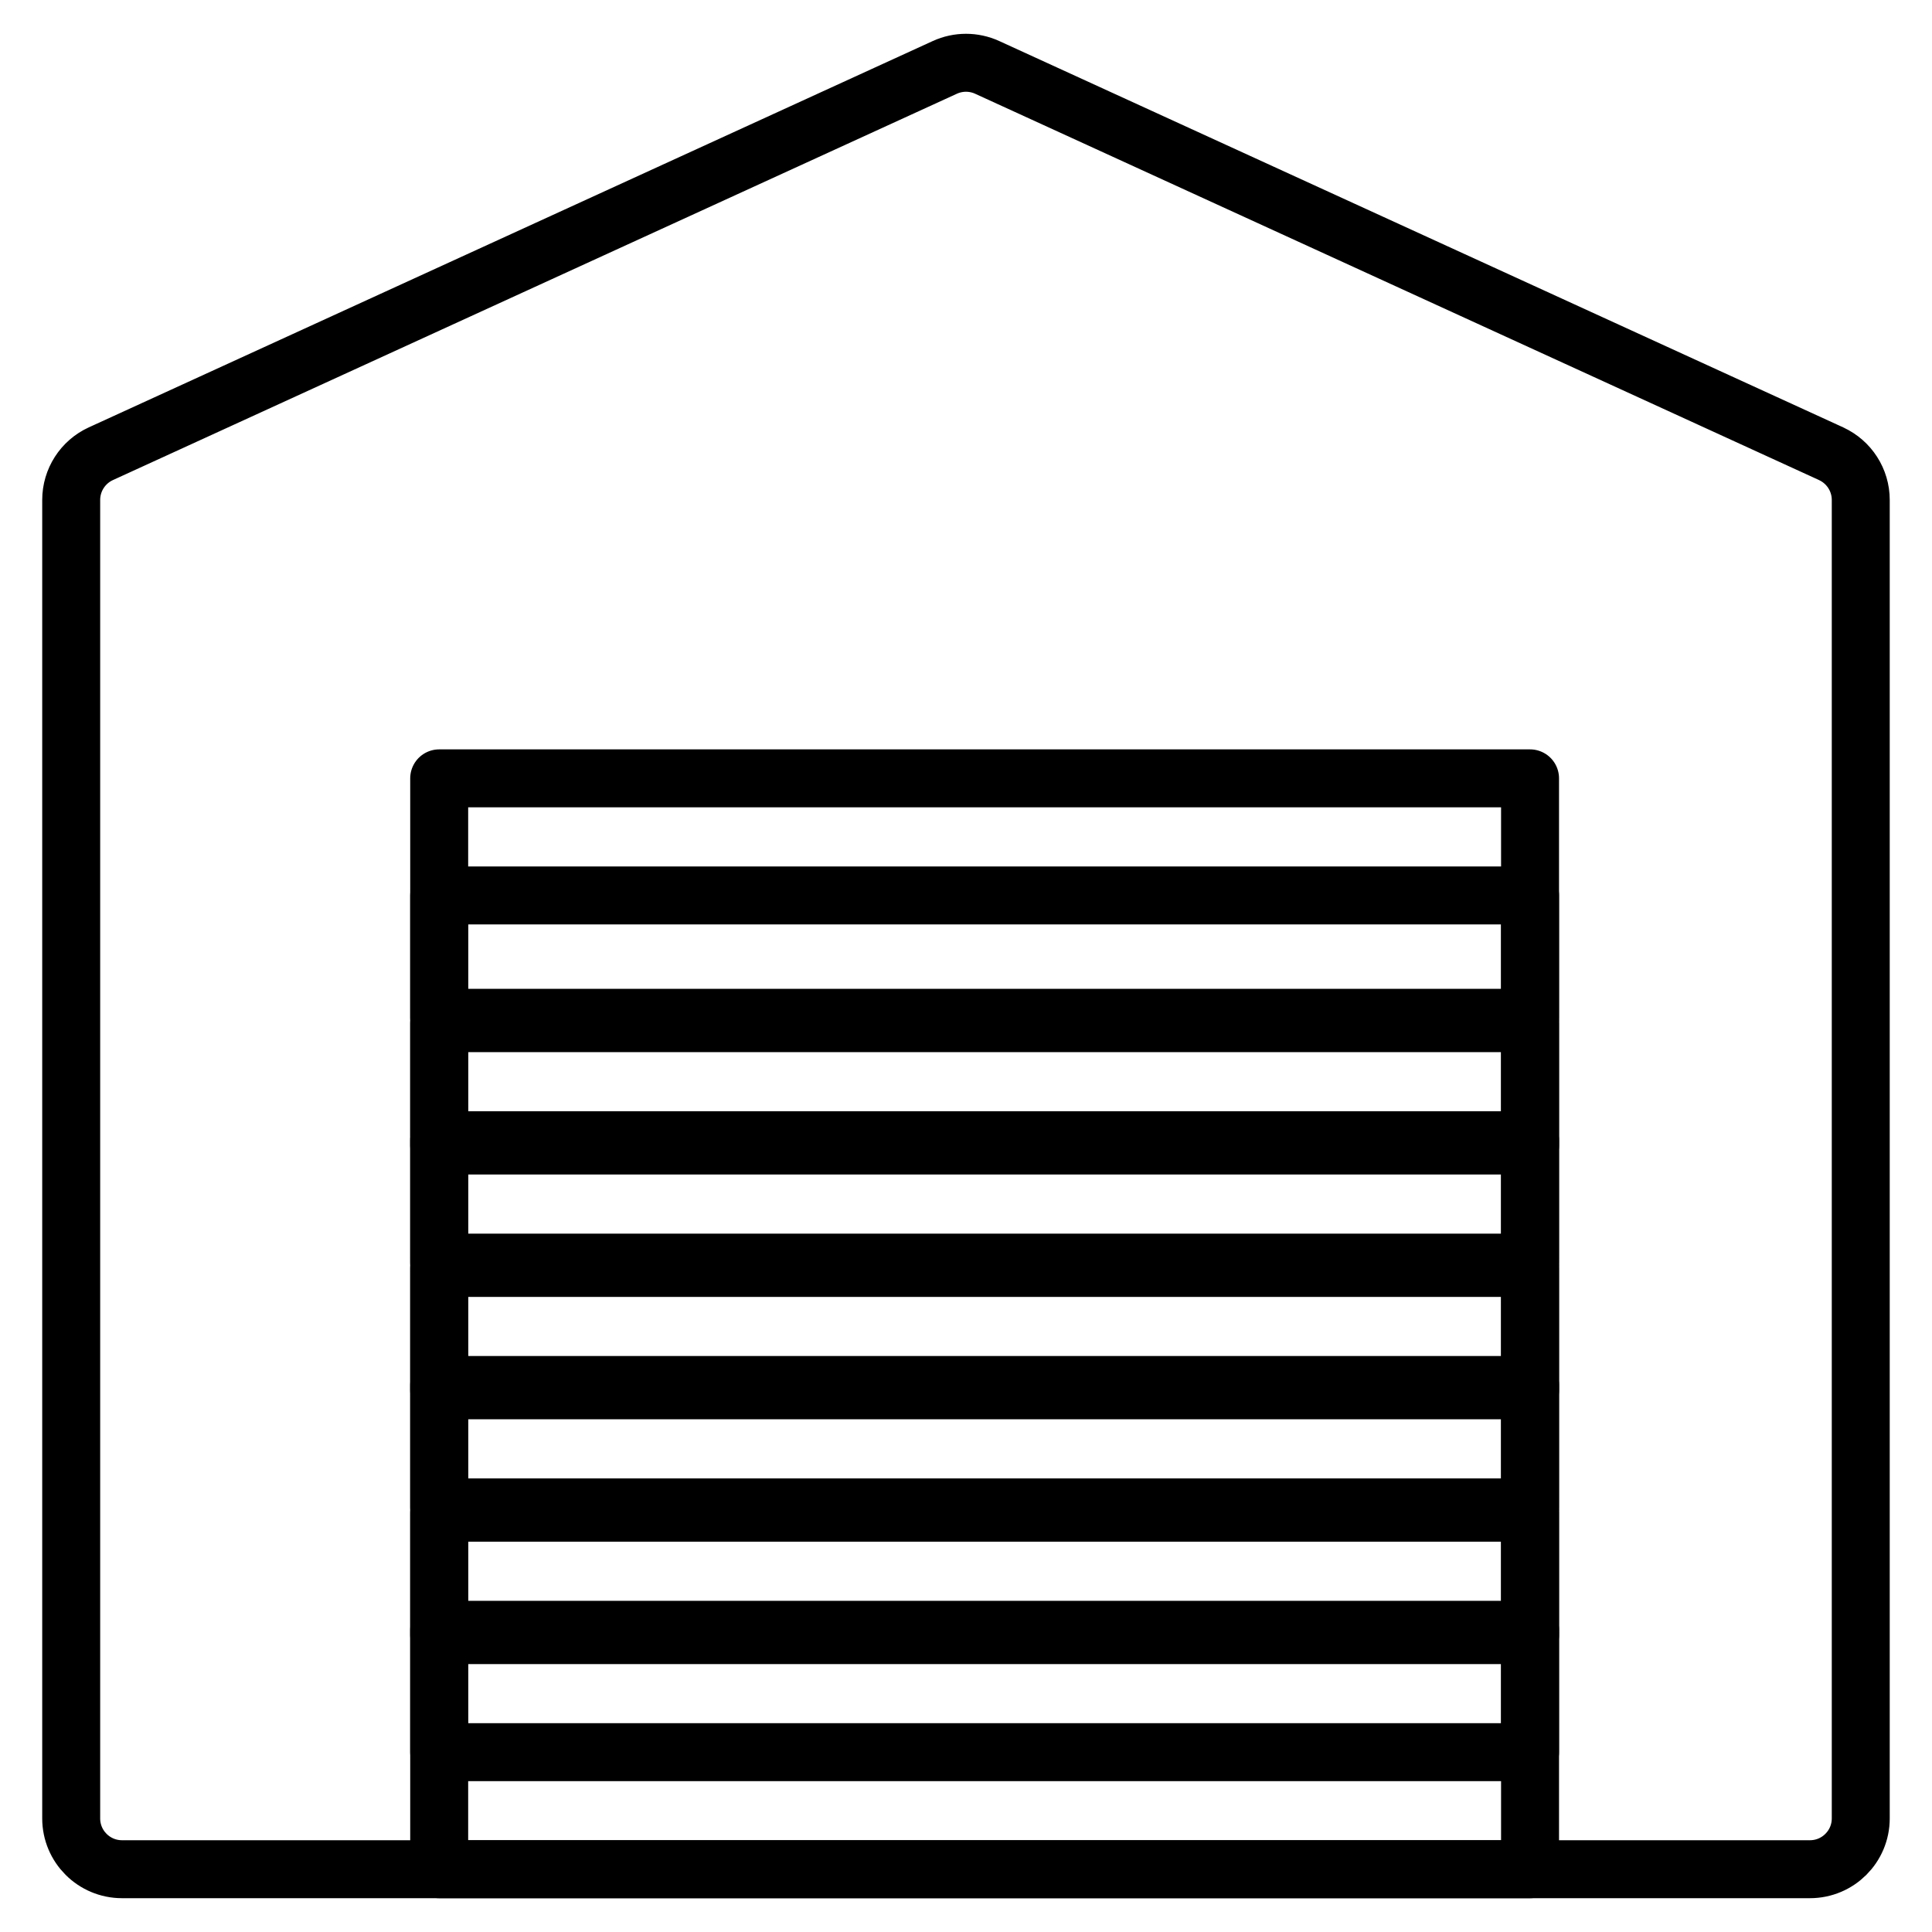
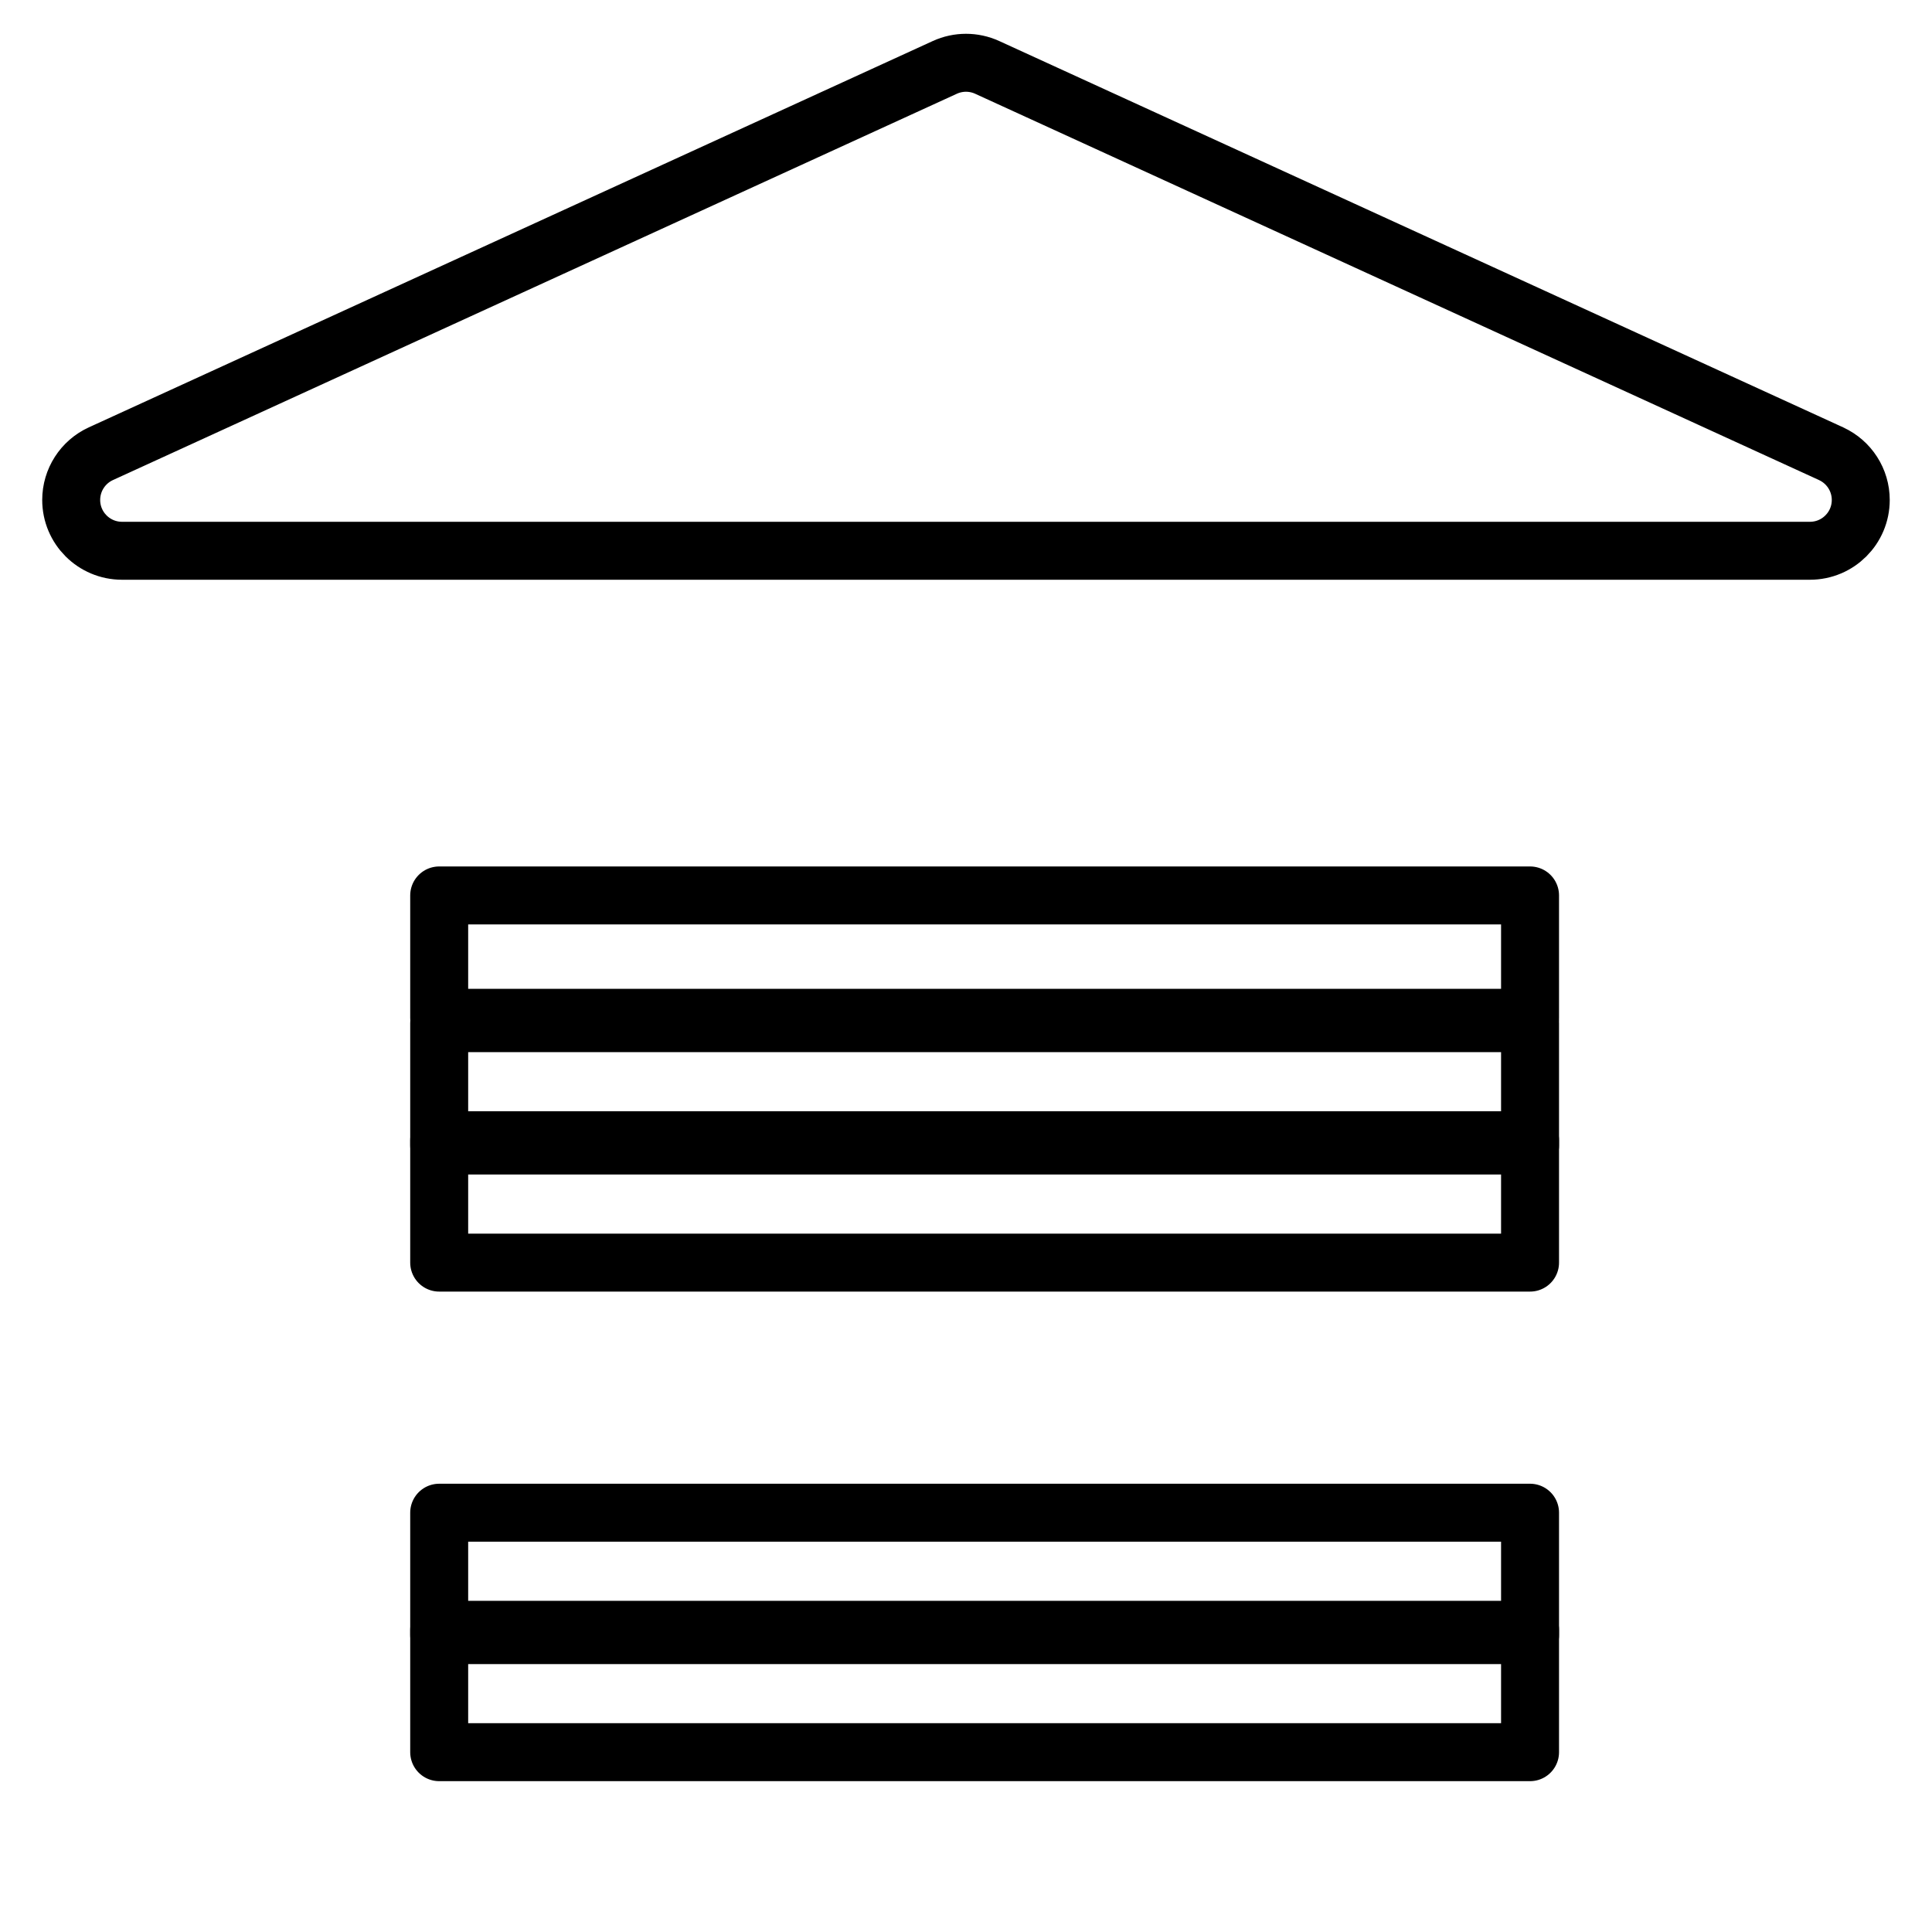
<svg xmlns="http://www.w3.org/2000/svg" id="Calque_1" viewBox="0 0 400 400">
  <defs>
    <style>.cls-1{fill:none;stroke:#000;stroke-linecap:round;stroke-linejoin:round;stroke-width:12px;}</style>
  </defs>
-   <path class="cls-1" d="M379.12,93.94L204.38,13.95c-2.78-1.27-5.98-1.27-8.76,0L20.88,93.94c-3.74,1.71-6.14,5.45-6.14,9.57v272.97c0,5.81,4.71,10.52,10.52,10.52h349.47c5.81,0,10.52-4.71,10.52-10.52V103.51c0-4.12-2.4-7.85-6.14-9.57Z" />
-   <rect class="cls-1" x="90.93" y="161.15" width="225.85" height="225.85" />
+   <path class="cls-1" d="M379.12,93.94L204.38,13.95c-2.78-1.27-5.98-1.27-8.76,0L20.88,93.94c-3.74,1.71-6.14,5.45-6.14,9.57c0,5.81,4.71,10.52,10.52,10.52h349.47c5.81,0,10.52-4.71,10.52-10.52V103.51c0-4.12-2.4-7.85-6.14-9.57Z" />
  <rect class="cls-1" x="90.93" y="211.83" width="225.85" height="25.34" />
-   <rect class="cls-1" x="90.93" y="262.51" width="225.85" height="25.34" />
  <rect class="cls-1" x="90.93" y="313.19" width="225.85" height="25.34" />
  <rect class="cls-1" x="90.93" y="185.39" width="225.85" height="25.34" />
  <rect class="cls-1" x="90.93" y="236.07" width="225.85" height="25.34" />
-   <rect class="cls-1" x="90.93" y="286.75" width="225.85" height="25.34" />
  <rect class="cls-1" x="90.93" y="337.43" width="225.85" height="25.34" />
</svg>